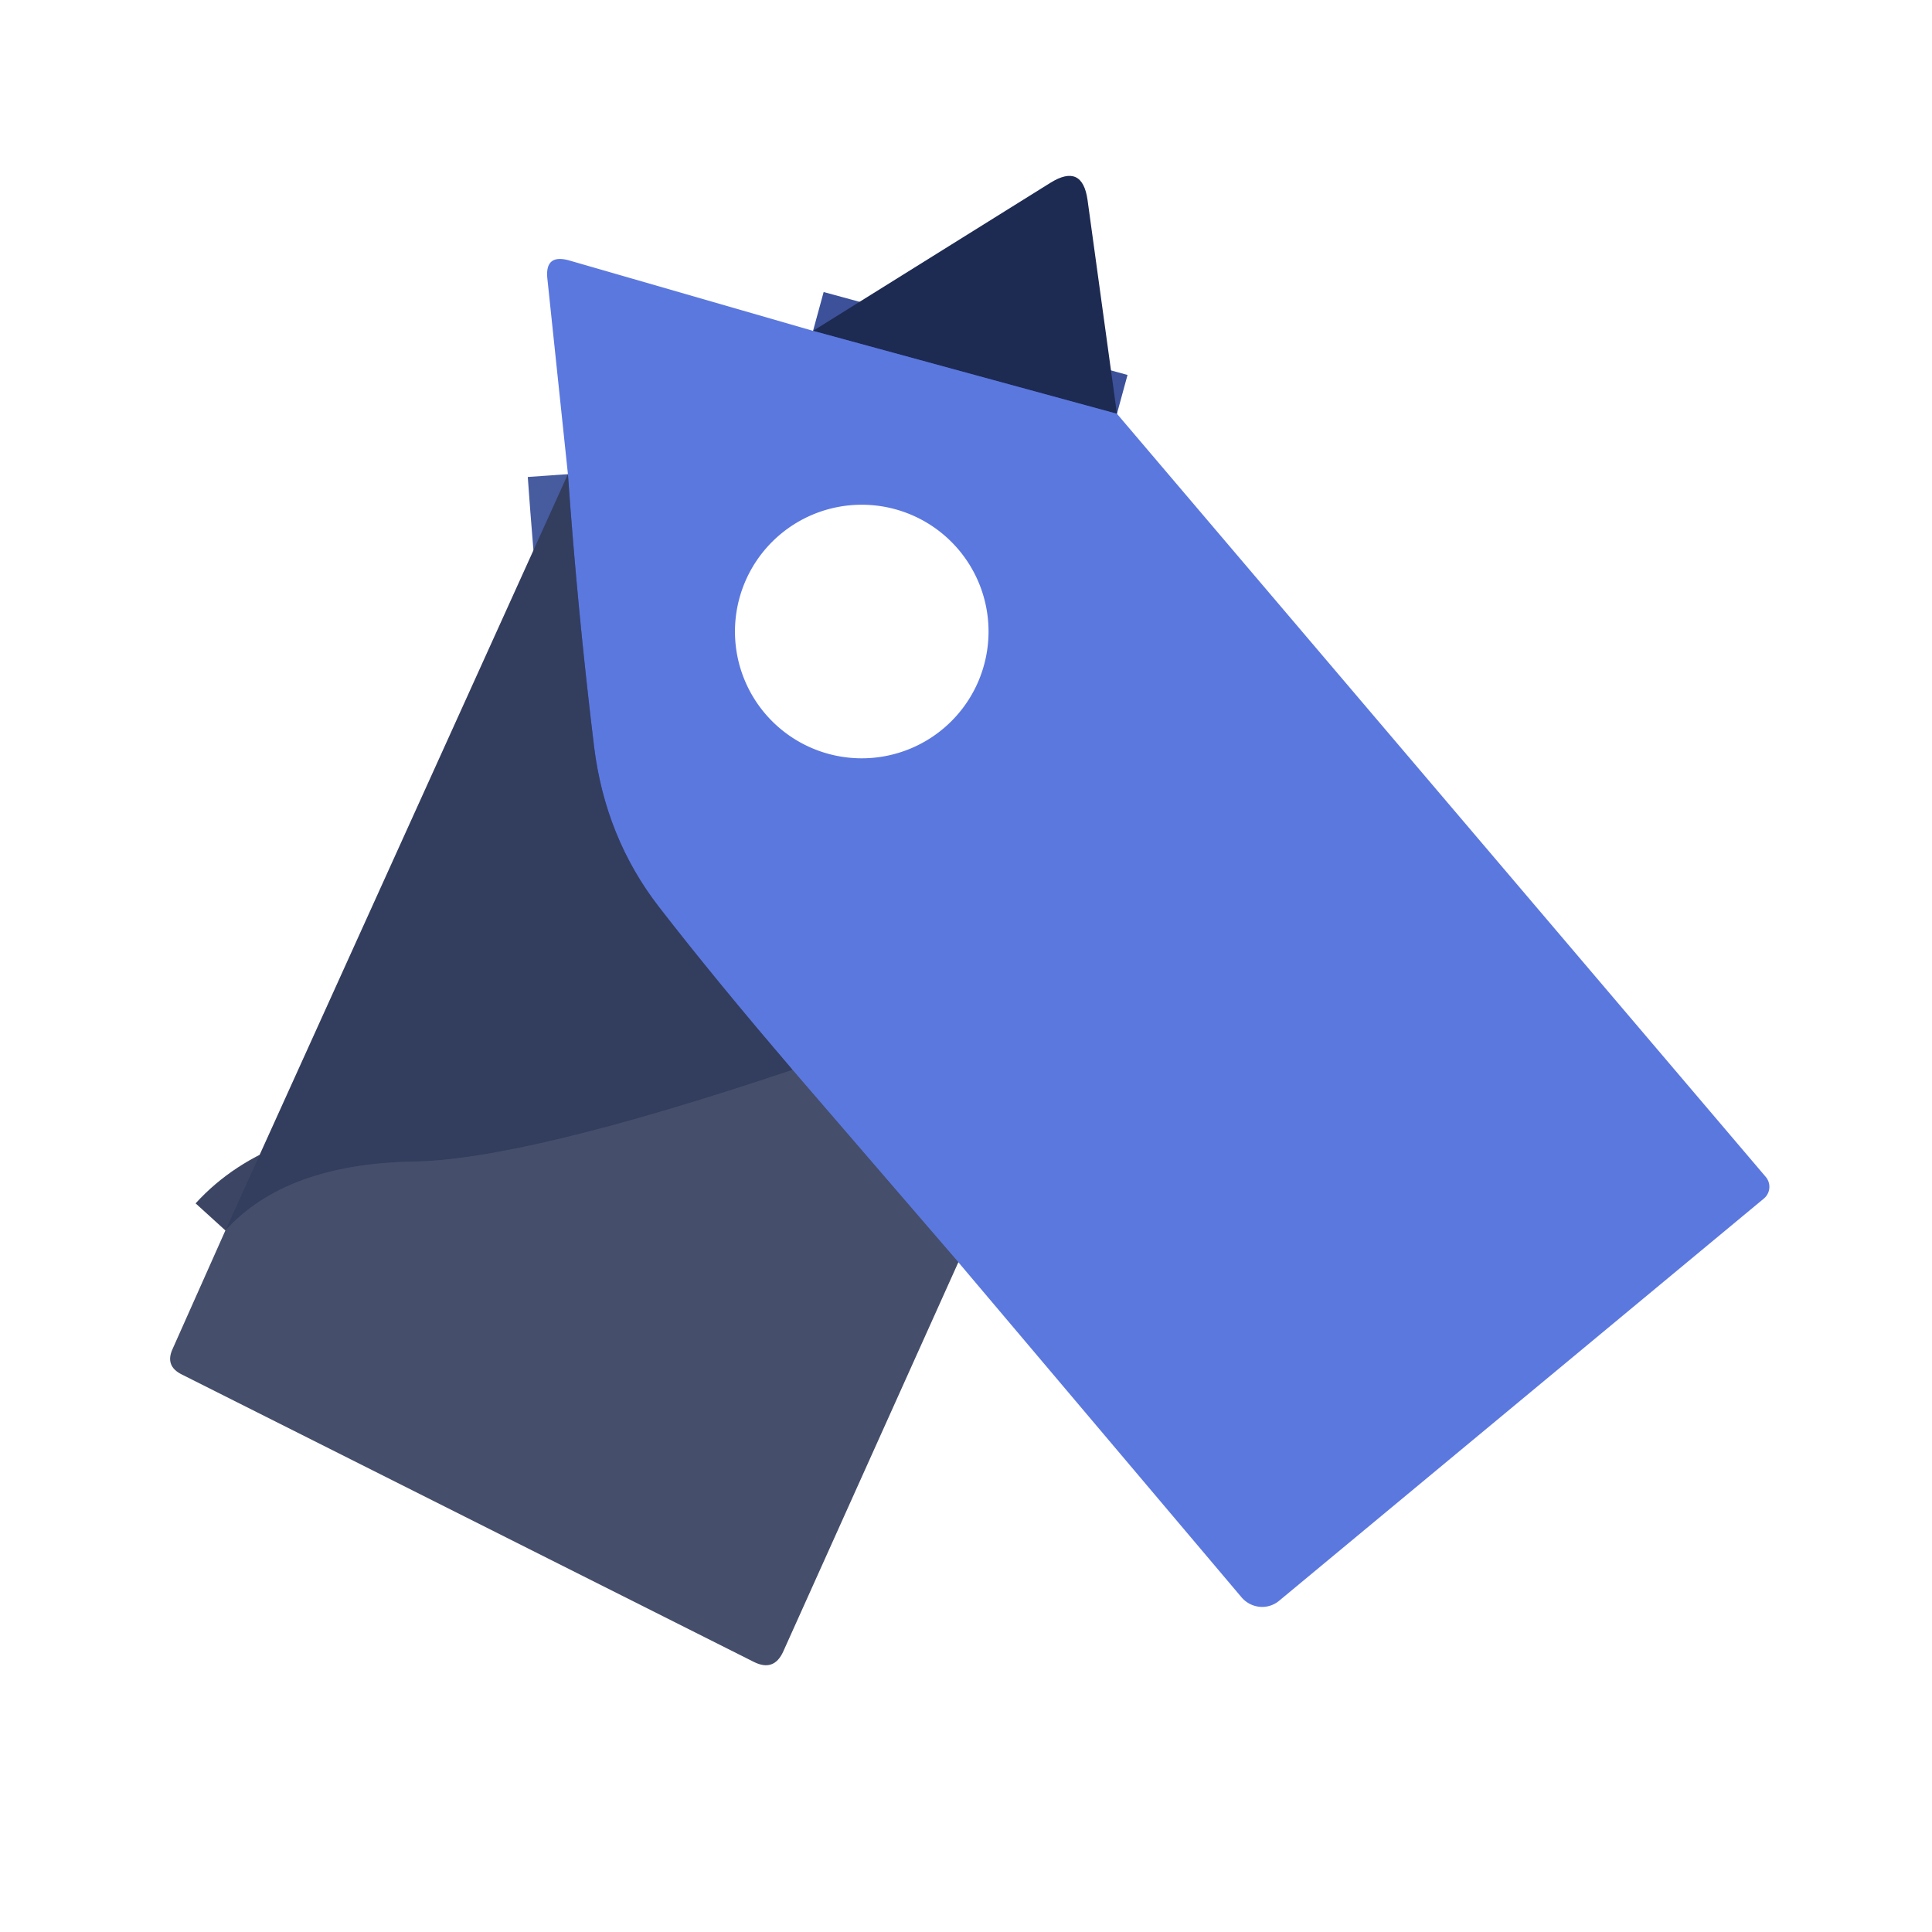
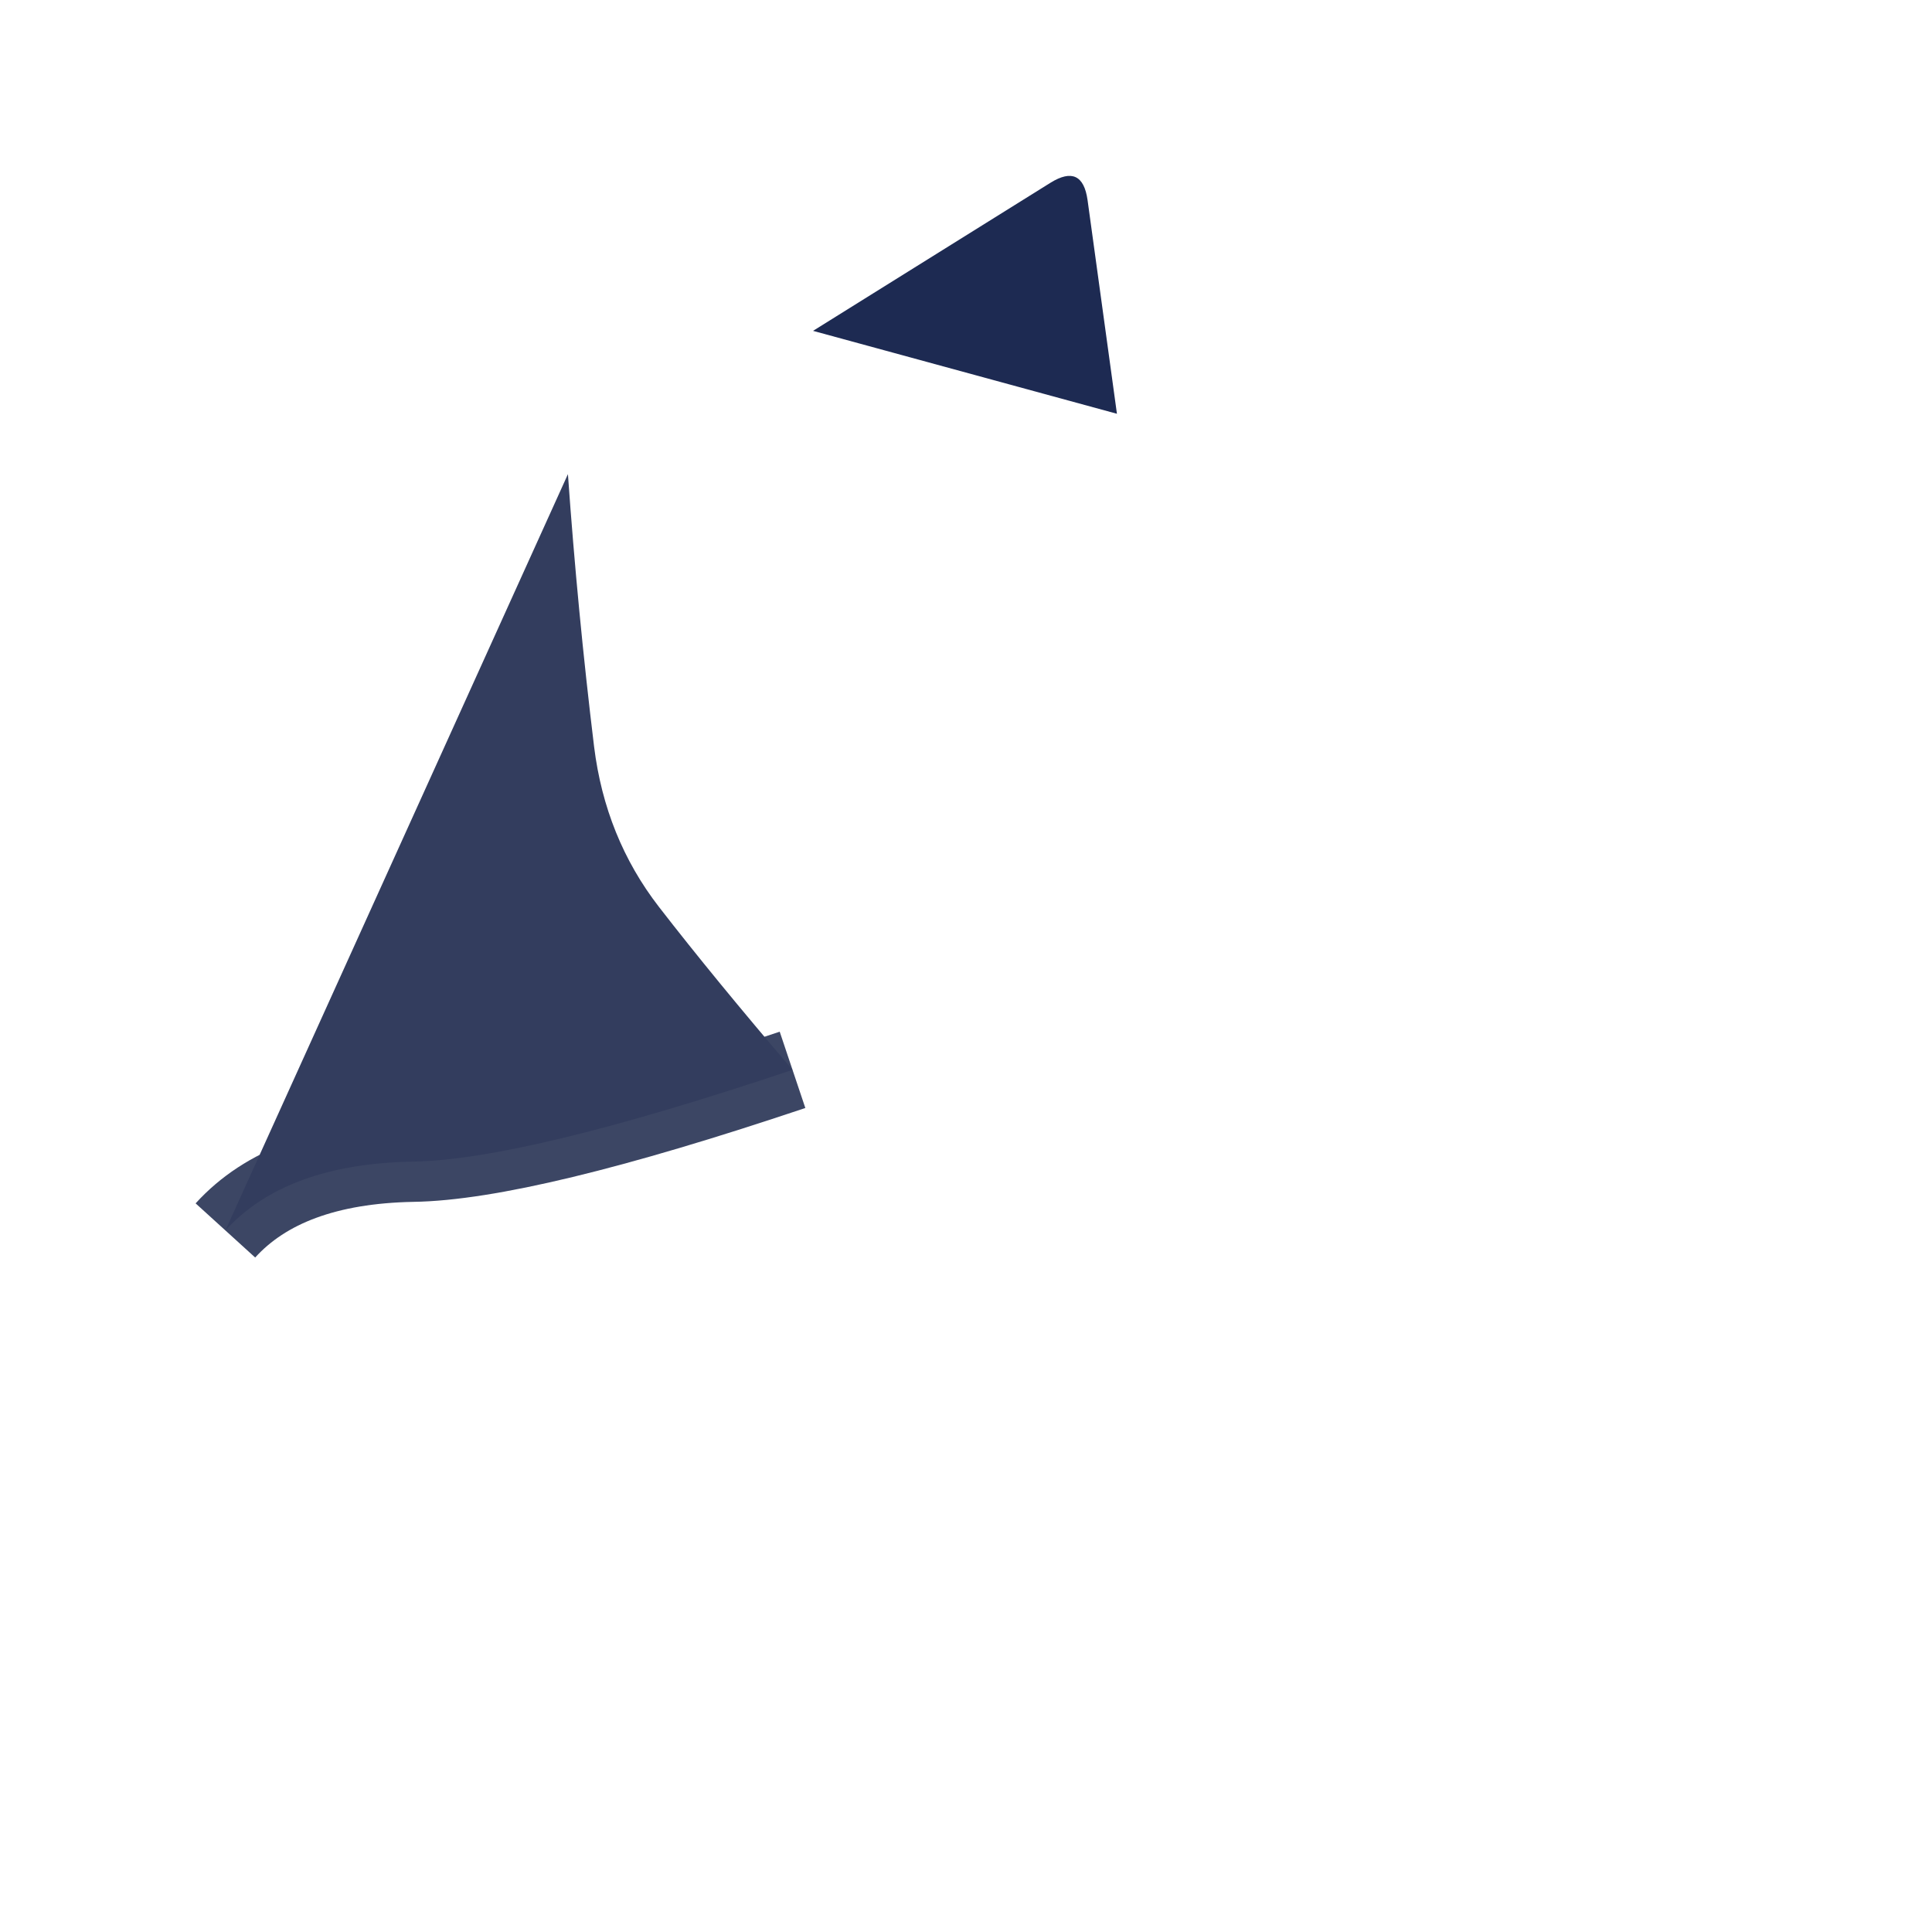
<svg xmlns="http://www.w3.org/2000/svg" version="1.1" viewBox="0.00 0.00 48.00 48.00">
  <g stroke-width="2.00" fill="none" stroke-linecap="butt">
-     <path stroke="#3c5199" vector-effect="non-scaling-stroke" d="   M 27.75 10.28   L 20.20 8.22" />
-     <path stroke="#5063a5" vector-effect="non-scaling-stroke" d="   M 23.81 31.36   L 19.69 26.58" />
-     <path stroke="#475b9f" vector-effect="non-scaling-stroke" d="   M 19.69 26.58   Q 17.74 24.30 16.37 22.53   Q 15.04 20.81 14.76 18.55   Q 14.35 15.18 14.11 11.78" />
    <path stroke="#3c4664" vector-effect="non-scaling-stroke" d="   M 19.69 26.58   Q 13.02 28.82 10.25 28.86   Q 7.10 28.92 5.60 30.57" />
  </g>
  <path fill="#1d2a52" d="   M 27.75 10.28   L 20.20 8.22   L 26.10 4.54   Q 26.89 4.05 27.02 4.97   L 27.75 10.28   Z" />
-   <path fill="#5b78df" d="   M 20.20 8.22   L 27.75 10.28   L 43.87 29.24   A 0.38 0.38 0.0 0 1 43.82 29.78   L 31.78 39.77   A 0.67 0.66 49.6 0 1 30.85 39.69   L 23.81 31.36   L 19.69 26.58   Q 17.74 24.30 16.37 22.53   Q 15.04 20.81 14.76 18.55   Q 14.35 15.18 14.11 11.78   L 13.60 6.93   Q 13.53 6.30 14.14 6.47   L 20.20 8.22   Z   M 24.56 15.69   A 3.15 3.15 0.0 0 0 21.41 12.54   A 3.15 3.15 0.0 0 0 18.26 15.69   A 3.15 3.15 0.0 0 0 21.41 18.84   A 3.15 3.15 0.0 0 0 24.56 15.69   Z" />
  <path fill="#333d5e" d="   M 14.11 11.78   Q 14.35 15.18 14.76 18.55   Q 15.04 20.81 16.37 22.53   Q 17.74 24.30 19.69 26.58   Q 13.02 28.82 10.25 28.86   Q 7.10 28.92 5.60 30.57   L 14.11 11.78   Z" />
-   <path fill="#454e6a" d="   M 19.69 26.58   L 23.81 31.36   L 19.46 41.03   Q 19.23 41.54 18.73 41.29   L 4.52 34.15   Q 4.09 33.94 4.29 33.51   L 5.60 30.57   Q 7.10 28.92 10.25 28.86   Q 13.02 28.82 19.69 26.58   Z" />
</svg>